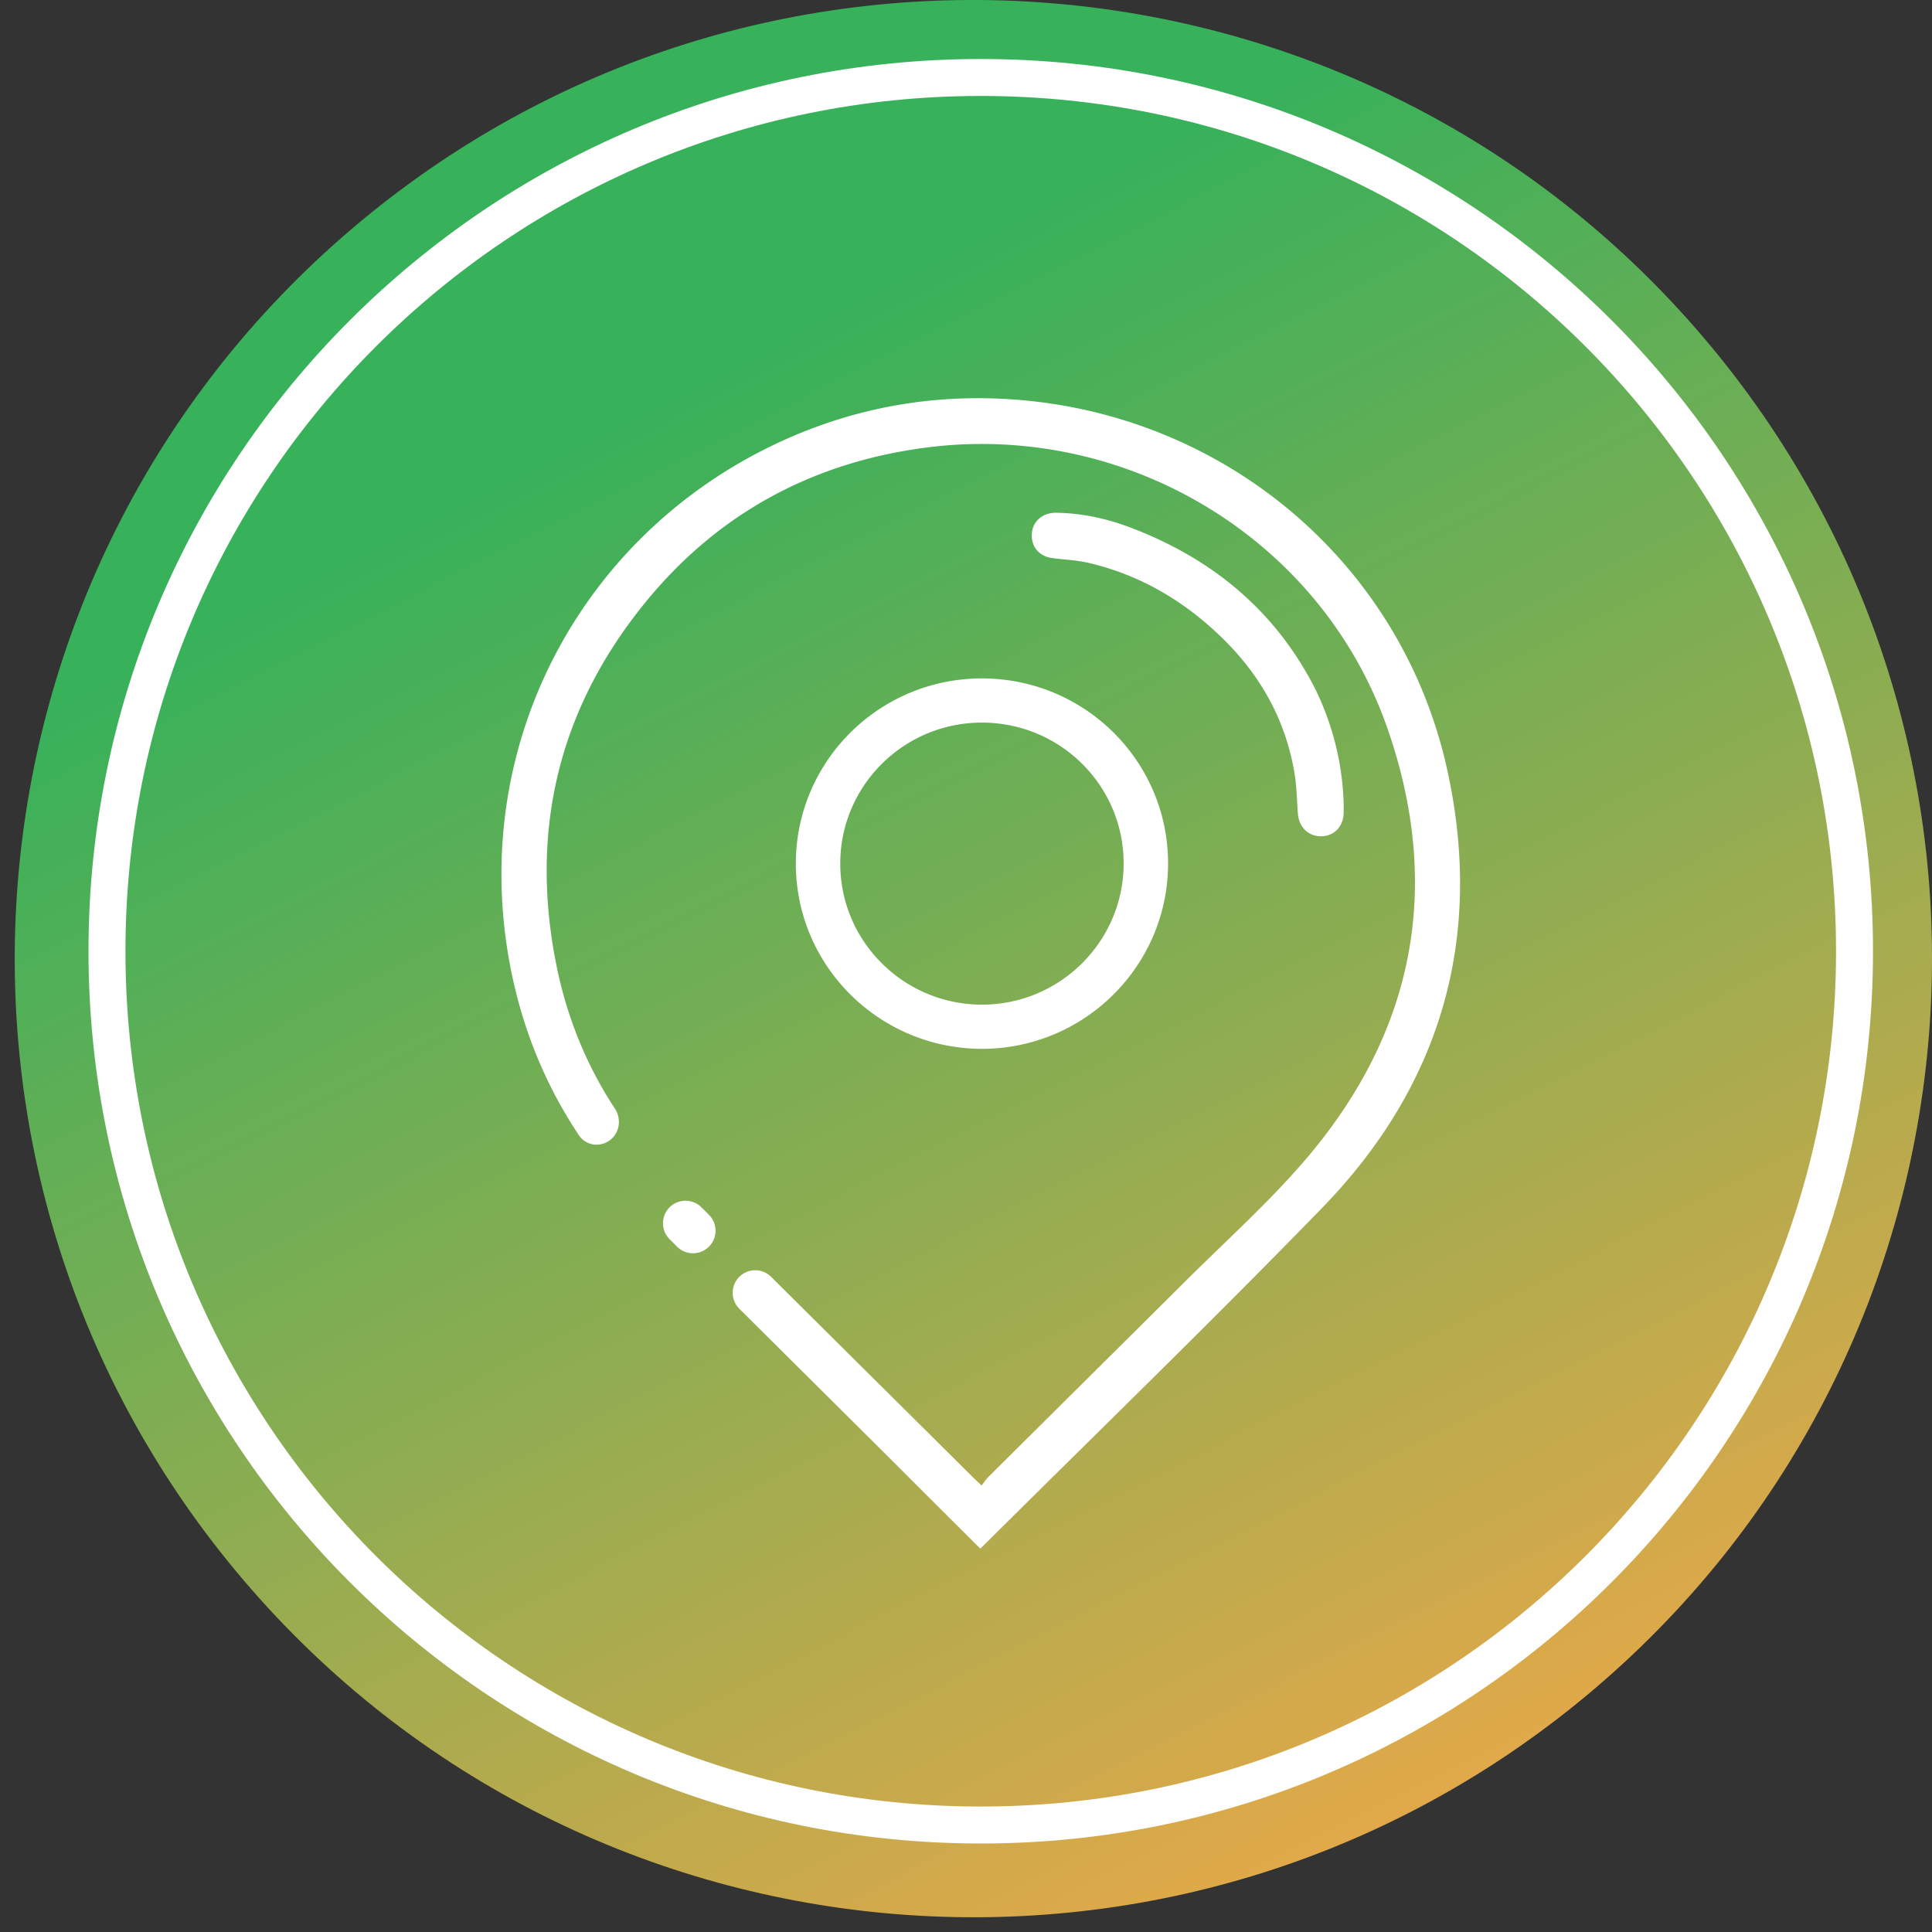
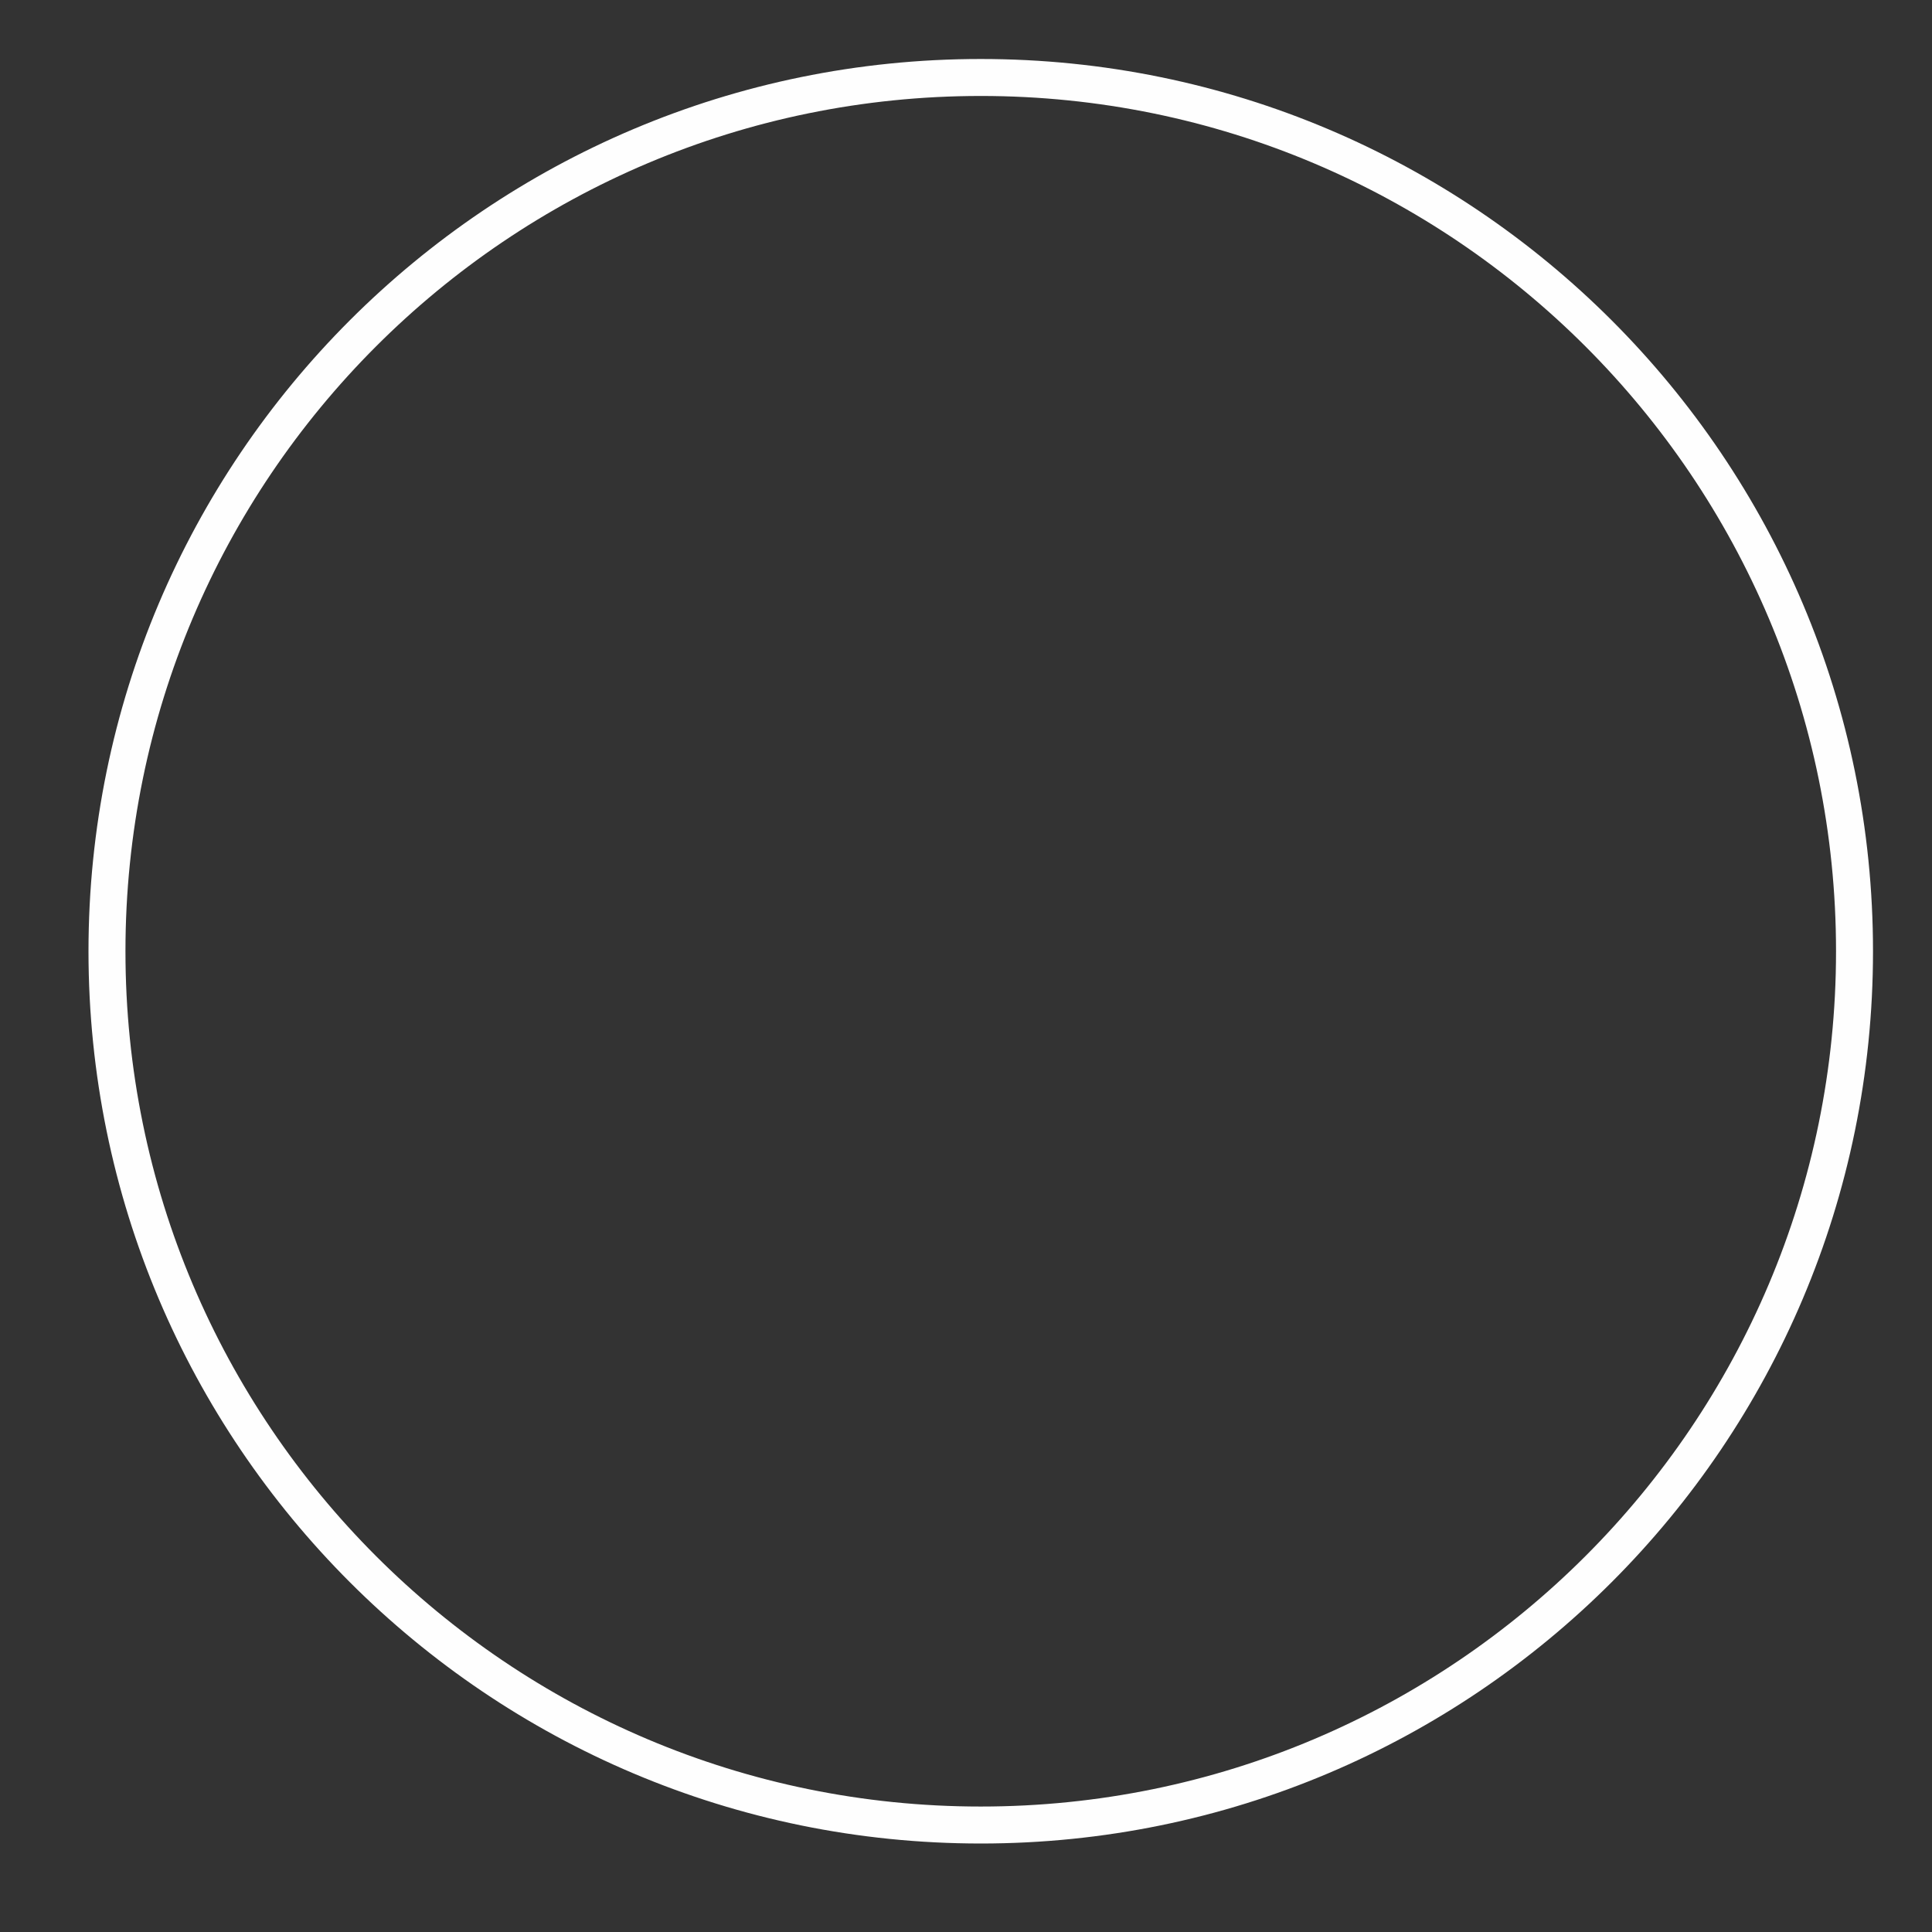
<svg xmlns="http://www.w3.org/2000/svg" width="131" height="131" viewBox="0 0 131 131" fill="none">
  <rect x="0" y="0" width="131" height="131" fill="#333333" stroke="none" />
  <g id="Group 1000003183">
    <g id="Vector">
-       <path d="M108.153 114.479c-27.326 23.28-68.351 20-91.632-7.326-23.28-27.326-20-68.35 7.326-91.631 27.326-23.28 68.35-20.001 91.631 7.325 23.281 27.326 20.001 68.351-7.325 91.632z" fill="url(#paint0_linear_319_414)" />
      <path fill-rule="evenodd" clip-rule="evenodd" d="M6 64.499C6 31.087 33.085 4 66.5 4S127 31.087 127 64.5c0 33.41-27.085 60.5-60.5 60.5S6 97.911 6 64.499zM66.5 6.507c-32.03 0-57.993 25.964-57.993 57.992s25.963 57.994 57.992 57.994c32.031 0 57.994-25.966 57.994-57.993 0-32.029-25.963-57.993-57.994-57.993z" fill="#FEFEFE" />
-       <path fill-rule="evenodd" clip-rule="evenodd" d="M66.465 104.999l.002.001a4.85 4.85 0 00.275-.259c2.314-2.301 4.637-4.593 6.959-6.884 5.357-5.285 10.711-10.569 15.954-15.963 8.112-8.357 10.974-18.418 8.464-29.743-3.122-14.11-15.26-24.187-29.708-25.085-5.373-.335-10.515.609-15.413 2.846-13.27 6.074-20.8 19.895-18.627 34.28.712 4.714 2.346 8.98 4.884 12.788.453.68 1.376.832 2.049.369.705-.486.863-1.458.392-2.173-1.944-2.96-3.28-6.251-3.988-9.828-1.745-8.798.06-16.865 5.617-23.959 4.897-6.271 11.387-9.955 19.315-11.02 13.592-1.842 26.908 6.073 31.423 18.981 3.857 11.036 1.745 21.082-6.03 29.834-1.645 1.86-3.44 3.592-5.237 5.328-.778.752-1.557 1.505-2.325 2.268a8509.23 8509.23 0 01-6.733 6.689c-2.246 2.23-4.493 4.46-6.736 6.691-.099.098-.185.216-.28.345-.05.07-.104.143-.163.218l-.218-.204-.001-.001c-.096-.09-.165-.156-.24-.221-2.08-2.07-4.163-4.136-6.244-6.202l-.004-.003a7344.328 7344.328 0 01-7.566-7.517 1.527 1.527 0 10-2.156 2.165l4.438 4.41c2.14 2.127 4.282 4.254 6.42 6.385 1.805 1.811 3.626 3.622 5.477 5.464zM45.931 84.552a1.528 1.528 0 002.159-2.162l-.526-.526a1.526 1.526 0 10-2.163 2.158l.53.53zm45.178-29.463v-.563a18.897 18.897 0 00-1.928-7.81c-2.71-5.327-7.01-8.858-12.566-10.959-1.608-.608-3.26-.959-4.99-.99-1.102-.014-1.821.808-1.638 1.858.123.67.643 1.126 1.378 1.218.27.035.542.062.814.09.545.053 1.089.108 1.62.23 3.336.776 6.213 2.42 8.693 4.733 2.877 2.664 4.745 5.906 5.326 9.818.072.536.102 1.08.133 1.62.015.273.03.545.051.816.061.943.735 1.583 1.622 1.552.873-.03 1.47-.685 1.485-1.613zm-14.92 3.455c0-5.27-4.284-9.536-9.59-9.547-5.31-.012-9.625 4.274-9.625 9.562 0 5.27 4.298 9.55 9.603 9.563 5.297-.002 9.613-4.29 9.613-9.578zm-9.615 12.573c6.964 0 12.627-5.632 12.627-12.573 0-6.926-5.632-12.527-12.596-12.543-6.98-.015-12.643 5.617-12.643 12.558 0 6.926 5.648 12.543 12.612 12.558z" fill="#fff" />
    </g>
  </g>
  <defs>
    <linearGradient id="paint0_linear_319_414" x1="41.811" y1="28.627" x2="165.002" y2="271.004" gradientUnits="userSpaceOnUse">
      <stop stop-color="#37B15A" />
      <stop offset=".468" stop-color="#FFA746" />
    </linearGradient>
  </defs>
</svg>